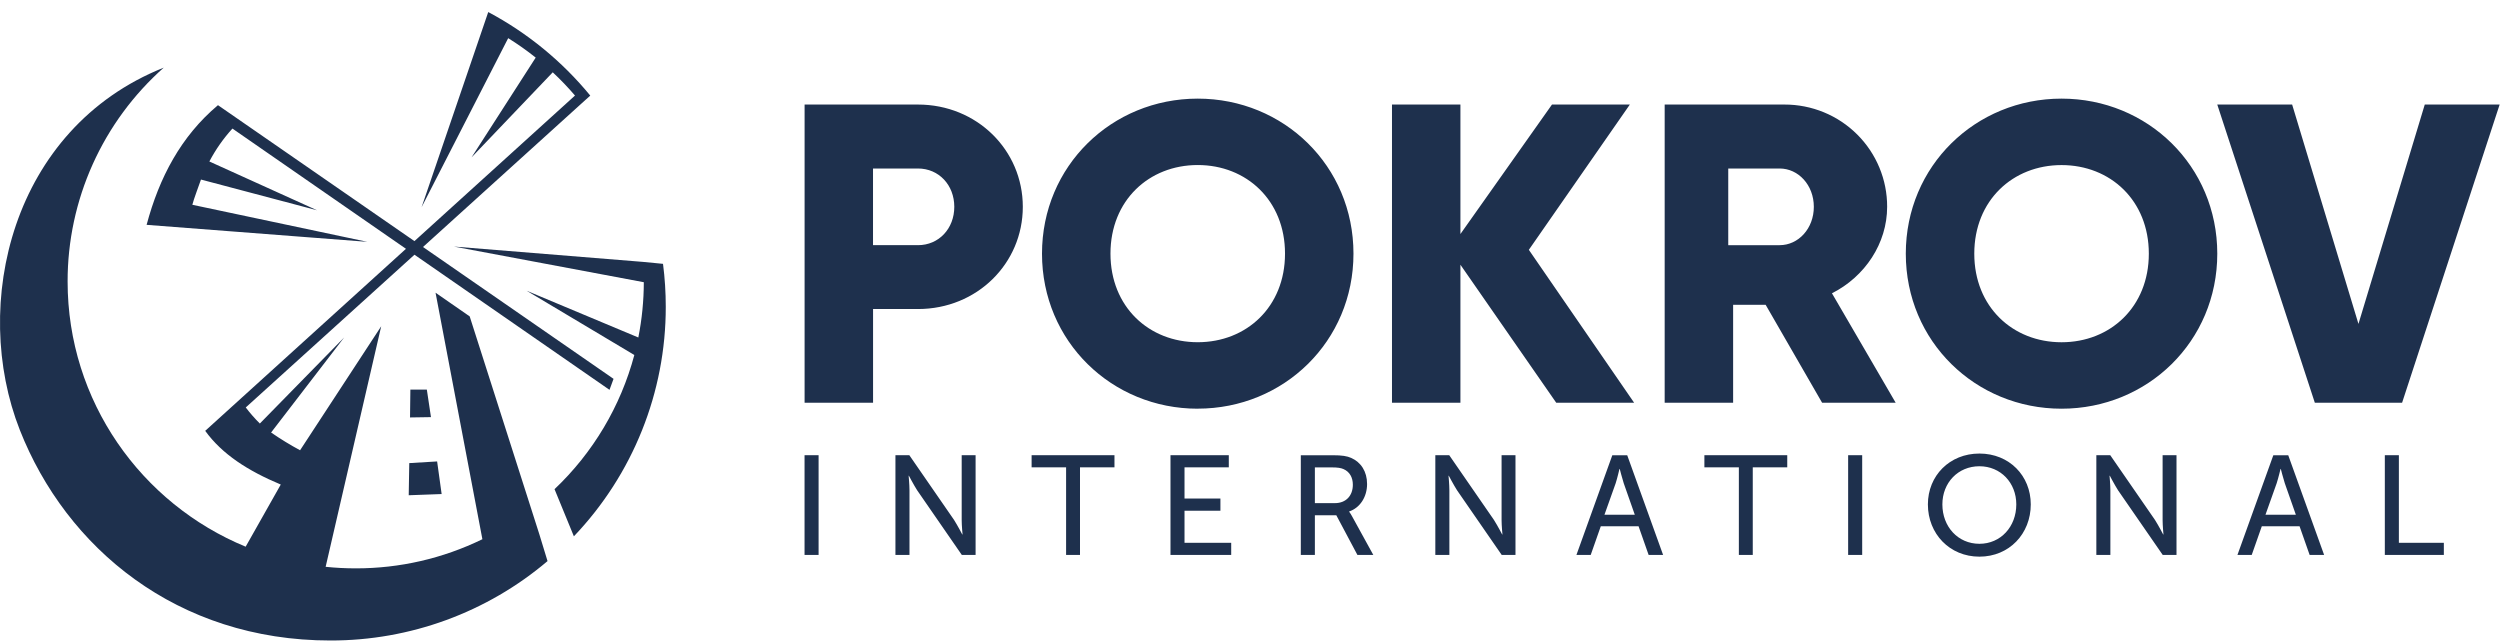
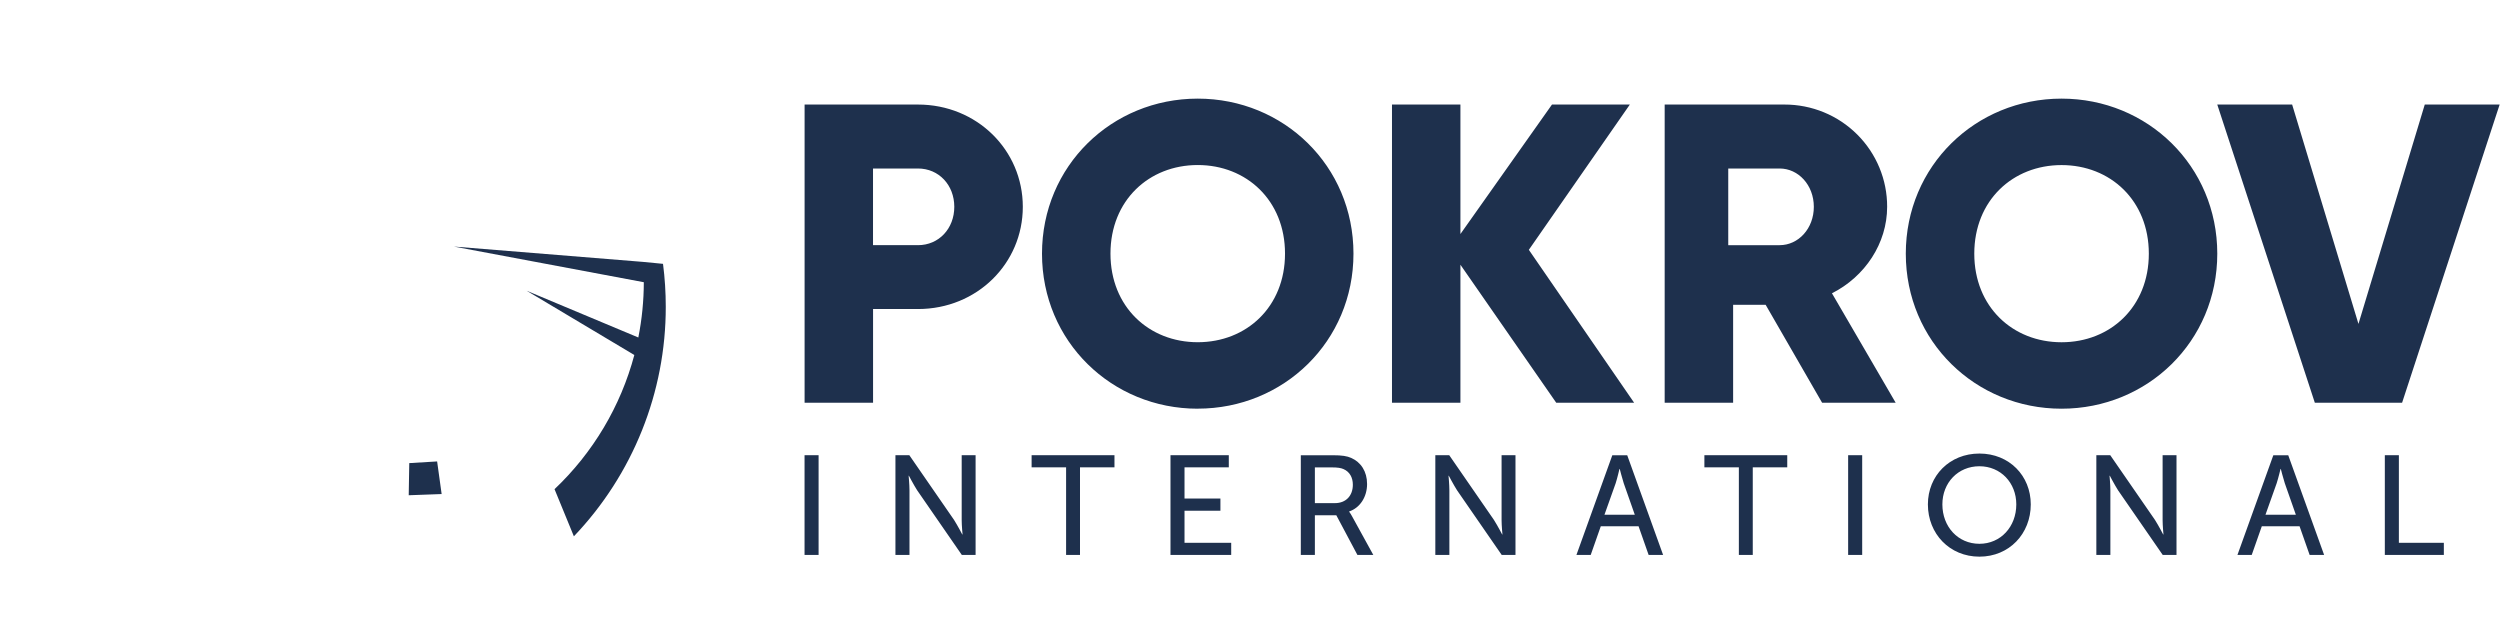
<svg xmlns="http://www.w3.org/2000/svg" width="160" height="41" viewBox="0 0 160 41" fill="none">
  <path fill-rule="evenodd" clip-rule="evenodd" d="M40.597 22.72L33.706 18.608L40.853 21.6C41.084 20.435 41.202 19.25 41.204 18.062L29.047 15.78L41.163 16.762L42.01 16.844L42.433 16.886C42.55 17.795 42.609 18.71 42.609 19.627C42.617 25.096 40.511 30.358 36.728 34.324L35.49 31.307C37.957 28.97 39.724 25.997 40.597 22.72Z" fill="#1E304D" />
  <path fill-rule="evenodd" clip-rule="evenodd" d="M26.193 29.639L26.158 31.696L28.265 31.619L27.976 29.532L26.193 29.639Z" fill="#1E304D" />
-   <path fill-rule="evenodd" clip-rule="evenodd" d="M27.318 24.936H26.264L26.242 26.717L27.582 26.696L27.318 24.936Z" fill="#1E304D" />
-   <path fill-rule="evenodd" clip-rule="evenodd" d="M37.222 6.619L27.072 15.808L39.267 24.246L39.008 24.95L26.526 16.302L15.728 26.078C16.005 26.441 16.306 26.784 16.63 27.106L22.025 21.598L17.35 27.681C17.947 28.094 18.566 28.473 19.205 28.817L24.397 20.881L20.841 36.276C21.48 36.342 22.122 36.375 22.765 36.375C25.575 36.38 28.349 35.741 30.873 34.51L27.875 18.734L30.06 20.249L34.516 34.188L35.042 35.91C31.167 39.197 26.241 40.999 21.15 40.992C11.319 40.992 4.238 35.058 1.269 27.52C-1.883 19.516 0.71 8.226 10.479 4.329C8.541 6.049 6.991 8.158 5.931 10.517C4.871 12.876 4.324 15.432 4.327 18.017C4.327 25.672 9.034 32.232 15.722 34.988L17.68 31.522L17.969 31.011C15.863 30.129 14.221 29.075 13.133 27.574L25.982 15.924L14.875 8.228C14.295 8.865 13.799 9.573 13.399 10.335L20.294 13.459L12.862 11.491C12.755 11.81 12.39 12.764 12.31 13.106L23.511 15.478L9.383 14.39C10.191 11.363 11.582 8.722 13.95 6.731L26.524 15.431L36.8 6.115C36.354 5.594 35.878 5.097 35.376 4.628L30.178 10.073L34.285 3.686C33.723 3.238 33.135 2.822 32.524 2.442L26.981 13.263L31.111 1.172L31.248 0.771C33.758 2.106 35.976 3.924 37.777 6.118L37.222 6.619Z" fill="#1E304D" />
  <path fill-rule="evenodd" clip-rule="evenodd" d="M58.748 6.691H51.494V25.775H55.876V19.778H58.751C62.529 19.778 65.46 16.861 65.46 13.236C65.46 9.611 62.527 6.691 58.748 6.691ZM58.748 15.687H55.873V10.784H58.748C60.09 10.784 61.075 11.847 61.075 13.237C61.075 14.627 60.09 15.691 58.748 15.691V15.687ZM76.655 26.154C82.156 26.154 86.622 21.848 86.622 16.232C86.622 10.617 82.159 6.312 76.655 6.312C71.151 6.312 66.688 10.619 66.688 16.235C66.688 21.85 71.152 26.157 76.655 26.157V26.154ZM76.655 21.902C73.534 21.902 71.07 19.64 71.07 16.232C71.07 12.825 73.534 10.562 76.655 10.562C79.777 10.562 82.241 12.825 82.241 16.232C82.241 19.64 79.777 21.902 76.655 21.902ZM104.583 25.773L97.846 15.989L104.31 6.691H99.327L93.467 14.978V6.691H89.087V25.775H93.467V16.943L99.599 25.775L104.583 25.773ZM116.612 25.773H121.322L117.245 18.77C119.354 17.707 120.777 15.58 120.777 13.236C120.78 12.376 120.611 11.524 120.282 10.729C119.953 9.934 119.469 9.212 118.858 8.604C118.247 7.995 117.522 7.513 116.724 7.185C115.925 6.857 115.07 6.689 114.206 6.691H106.539V25.775H110.92V19.506H113.001L116.615 25.775L116.612 25.773ZM110.608 10.784H113.894C115.099 10.784 116.085 11.847 116.085 13.237C116.085 14.627 115.099 15.691 113.894 15.691H110.608V10.784ZM131.939 26.157C137.443 26.157 141.906 21.85 141.906 16.235C141.906 10.619 137.44 6.312 131.939 6.312C126.438 6.312 121.971 10.619 121.971 16.235C121.971 21.85 126.434 26.157 131.939 26.157ZM131.939 21.904C128.818 21.904 126.354 19.642 126.354 16.235C126.354 12.827 128.818 10.565 131.939 10.565C135.061 10.565 137.525 12.827 137.525 16.235C137.525 19.642 135.061 21.904 131.939 21.904ZM148.149 25.775L141.905 6.691H146.697L150.941 20.73L155.185 6.691H159.977L153.734 25.775H148.149Z" fill="#1E304D" />
  <path fill-rule="evenodd" clip-rule="evenodd" d="M51.491 35.517H52.39V29.133H51.491V35.517ZM57.308 35.517H58.207V31.377C58.207 31.016 58.152 30.446 58.152 30.446H58.17C58.17 30.446 58.472 31.024 58.697 31.377L61.557 35.517H62.438V29.133H61.548V33.274C61.548 33.635 61.603 34.205 61.603 34.205H61.584C61.584 34.205 61.282 33.626 61.058 33.274L58.197 29.133H57.308V35.517ZM68.23 35.517H69.12V29.911H71.326V29.133H66.023V29.911H68.23V35.517ZM74.911 35.517H78.797V34.738H75.809V32.689H78.107V31.907H75.809V29.911H78.643V29.133H74.911V35.517ZM83.253 35.517H84.152V32.975H85.523L86.875 35.517H87.892L86.53 33.04C86.477 32.94 86.416 32.843 86.348 32.751V32.733C87.048 32.498 87.493 31.793 87.493 30.979C87.493 30.166 87.093 29.578 86.476 29.307C86.212 29.189 85.903 29.135 85.286 29.135H83.252V35.517H83.253ZM84.152 32.2V29.913H85.211C85.62 29.913 85.819 29.949 85.983 30.021C86.382 30.193 86.582 30.563 86.582 31.024C86.582 31.73 86.137 32.2 85.438 32.2H84.152ZM91.861 35.517H92.76V31.377C92.76 31.016 92.705 30.446 92.705 30.446H92.723C92.723 30.446 93.026 31.024 93.25 31.377L96.11 35.517H96.991V29.133H96.101V33.274C96.101 33.635 96.156 34.205 96.156 34.205H96.138C96.138 34.205 95.835 33.626 95.611 33.274L92.751 29.133H91.861V35.517ZM100.888 35.517H101.805L102.45 33.682H104.868L105.513 35.517H106.439L104.142 29.135H103.188L100.891 35.517H100.888ZM102.686 32.941L103.404 30.925C103.512 30.59 103.645 30.012 103.645 30.012H103.664C103.664 30.012 103.809 30.59 103.918 30.925L104.626 32.941H102.686ZM111.287 35.517H112.177V29.911H114.384V29.133H109.081V29.911H111.287V35.517ZM118.281 35.517H119.18V29.133H118.281V35.517ZM123.385 32.281C123.385 34.162 124.776 35.626 126.682 35.626C128.588 35.626 129.969 34.162 129.969 32.281C129.969 30.446 128.589 29.027 126.682 29.027C124.774 29.027 123.385 30.446 123.385 32.281ZM124.312 32.281C124.312 30.897 125.311 29.84 126.682 29.84C128.043 29.84 129.043 30.898 129.043 32.281C129.043 33.71 128.043 34.803 126.682 34.803C125.311 34.803 124.312 33.71 124.312 32.281ZM134.165 35.517H135.064V31.377C135.064 31.016 135.01 30.446 135.01 30.446H135.028C135.028 30.446 135.33 31.024 135.554 31.377L138.415 35.517H139.296V29.133H138.407V33.274C138.407 33.635 138.461 34.205 138.461 34.205H138.443C138.443 34.205 138.141 33.626 137.917 33.274L135.056 29.133H134.166V35.517H134.165ZM143.193 35.517H144.11L144.755 33.682H147.172L147.817 35.517H148.744L146.447 29.135H145.493L143.196 35.517H143.193ZM144.991 32.941L145.708 30.925C145.817 30.59 145.954 30.012 145.954 30.012H145.972C145.972 30.012 146.117 30.59 146.226 30.925L146.934 32.941H144.991ZM152.629 35.517H156.406V34.738H153.528V29.133H152.629V35.517Z" fill="#1E304D" />
</svg>